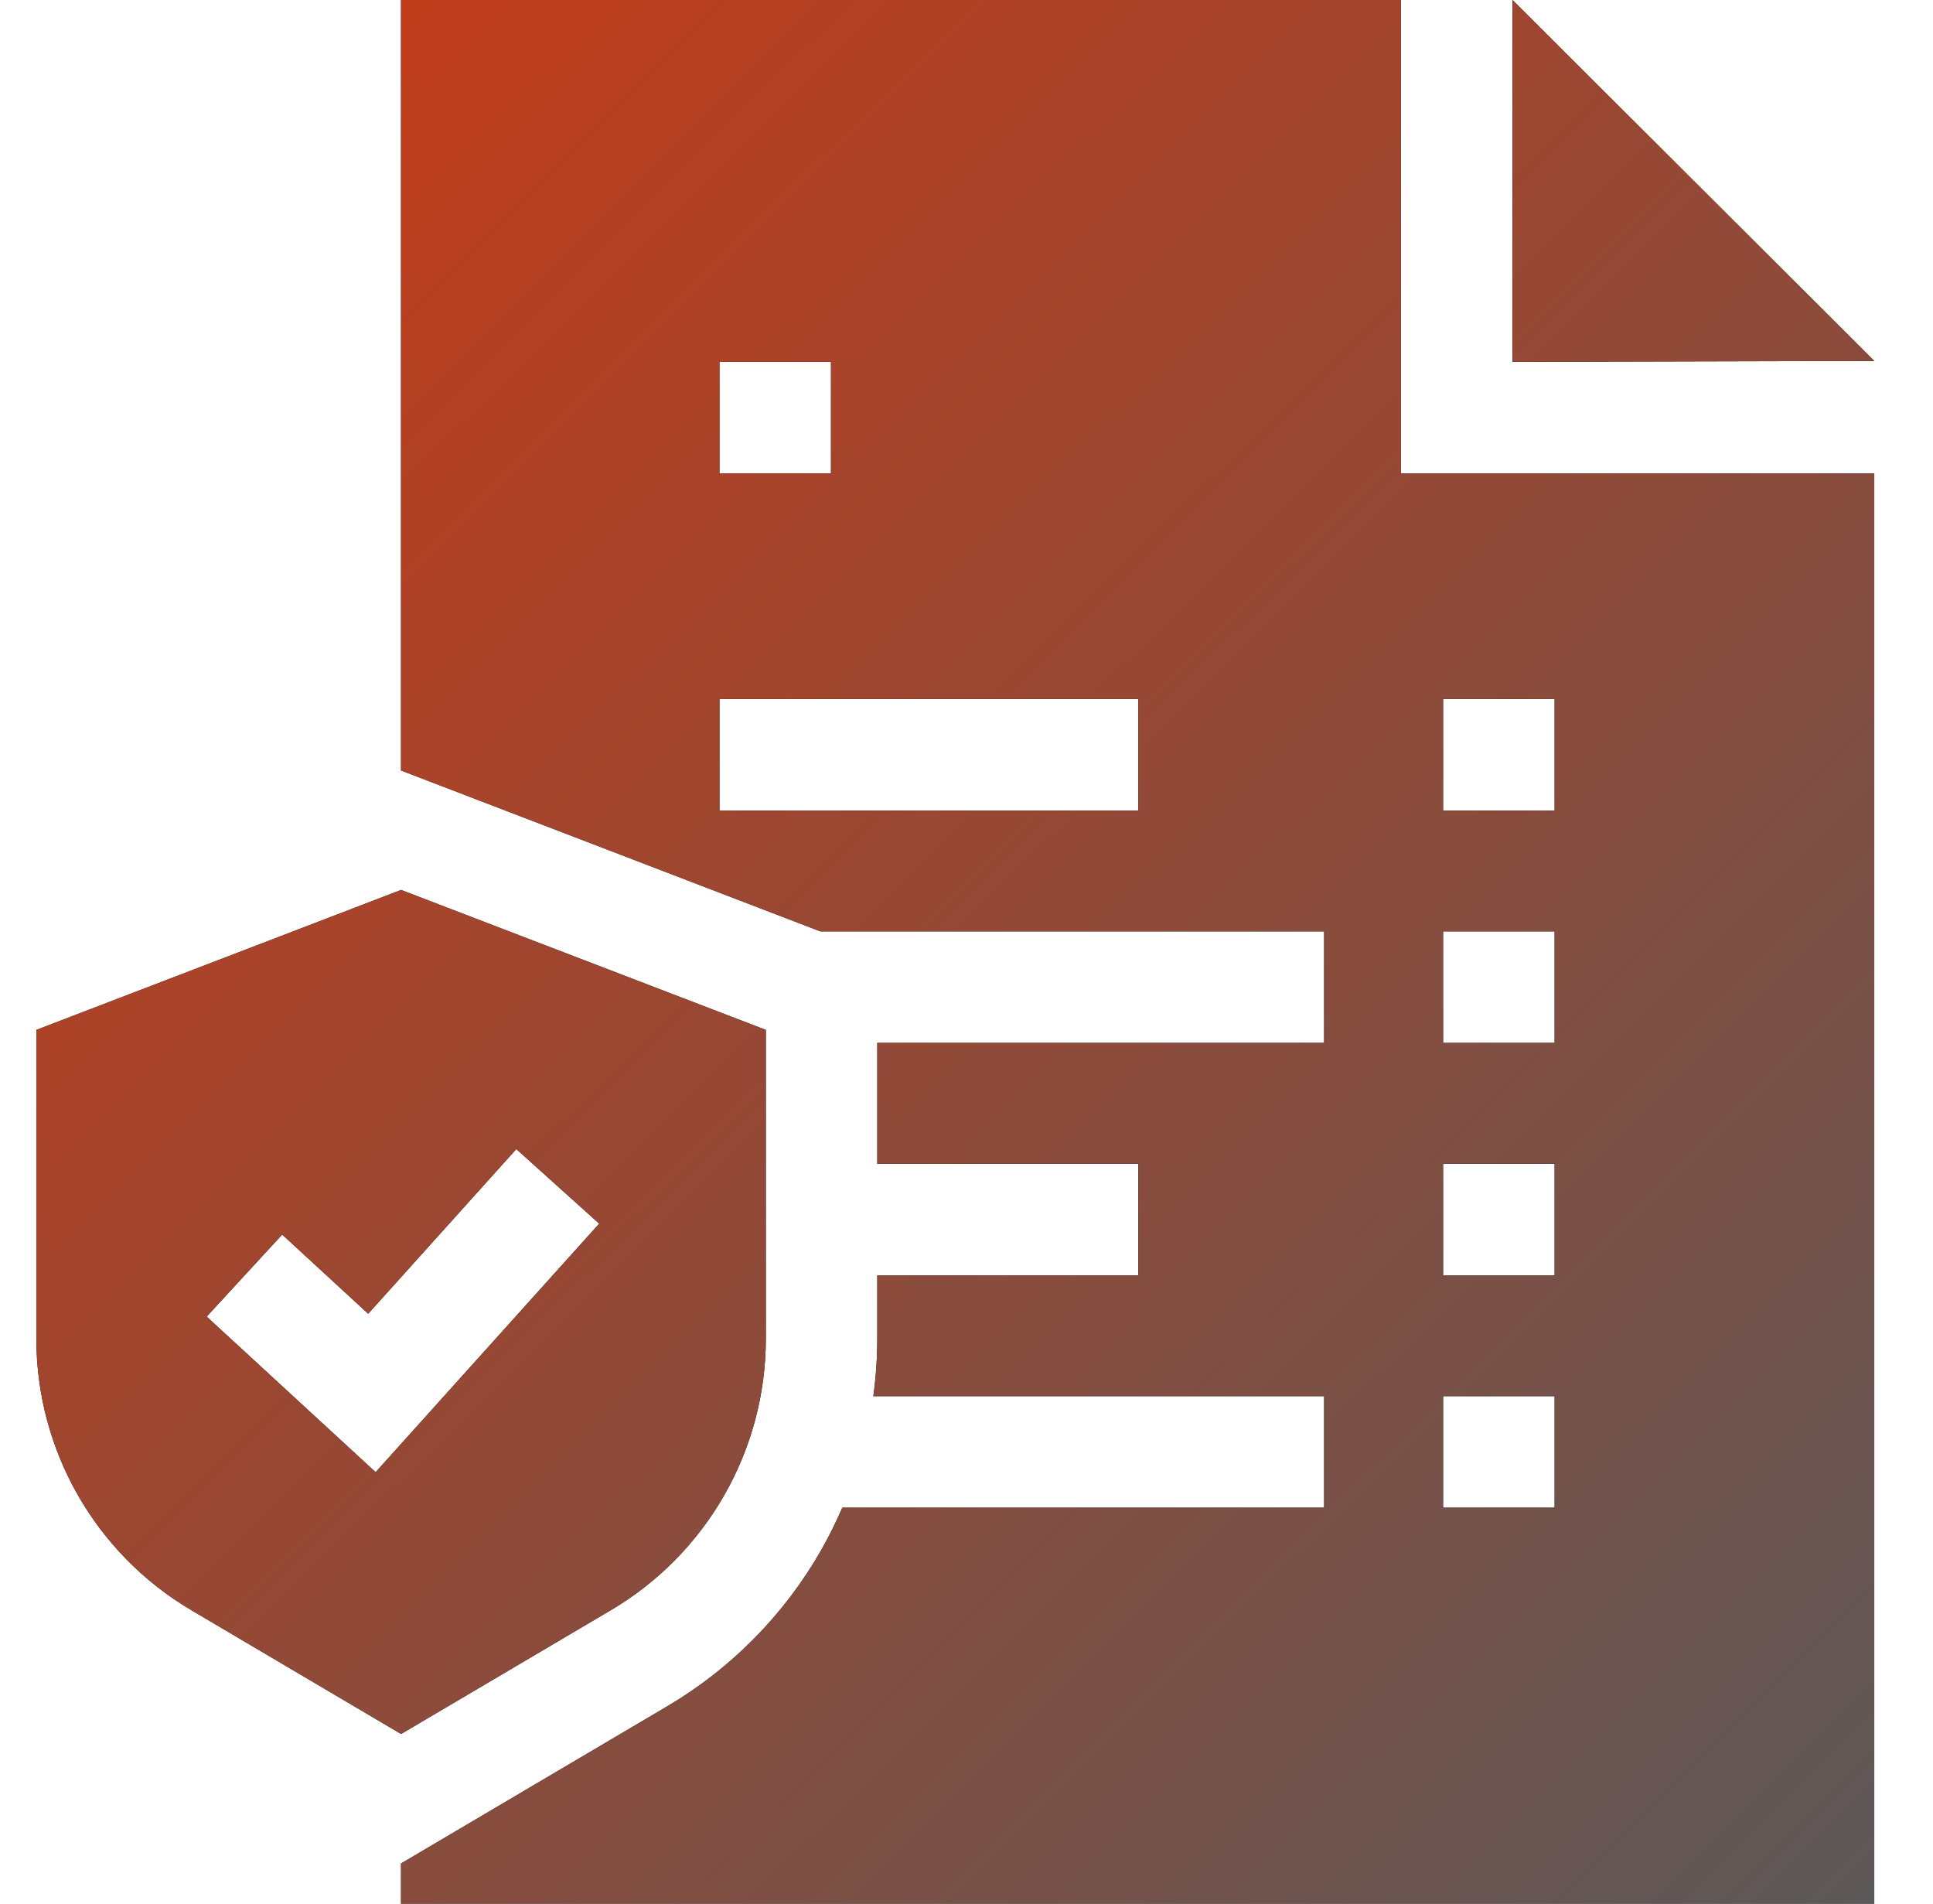
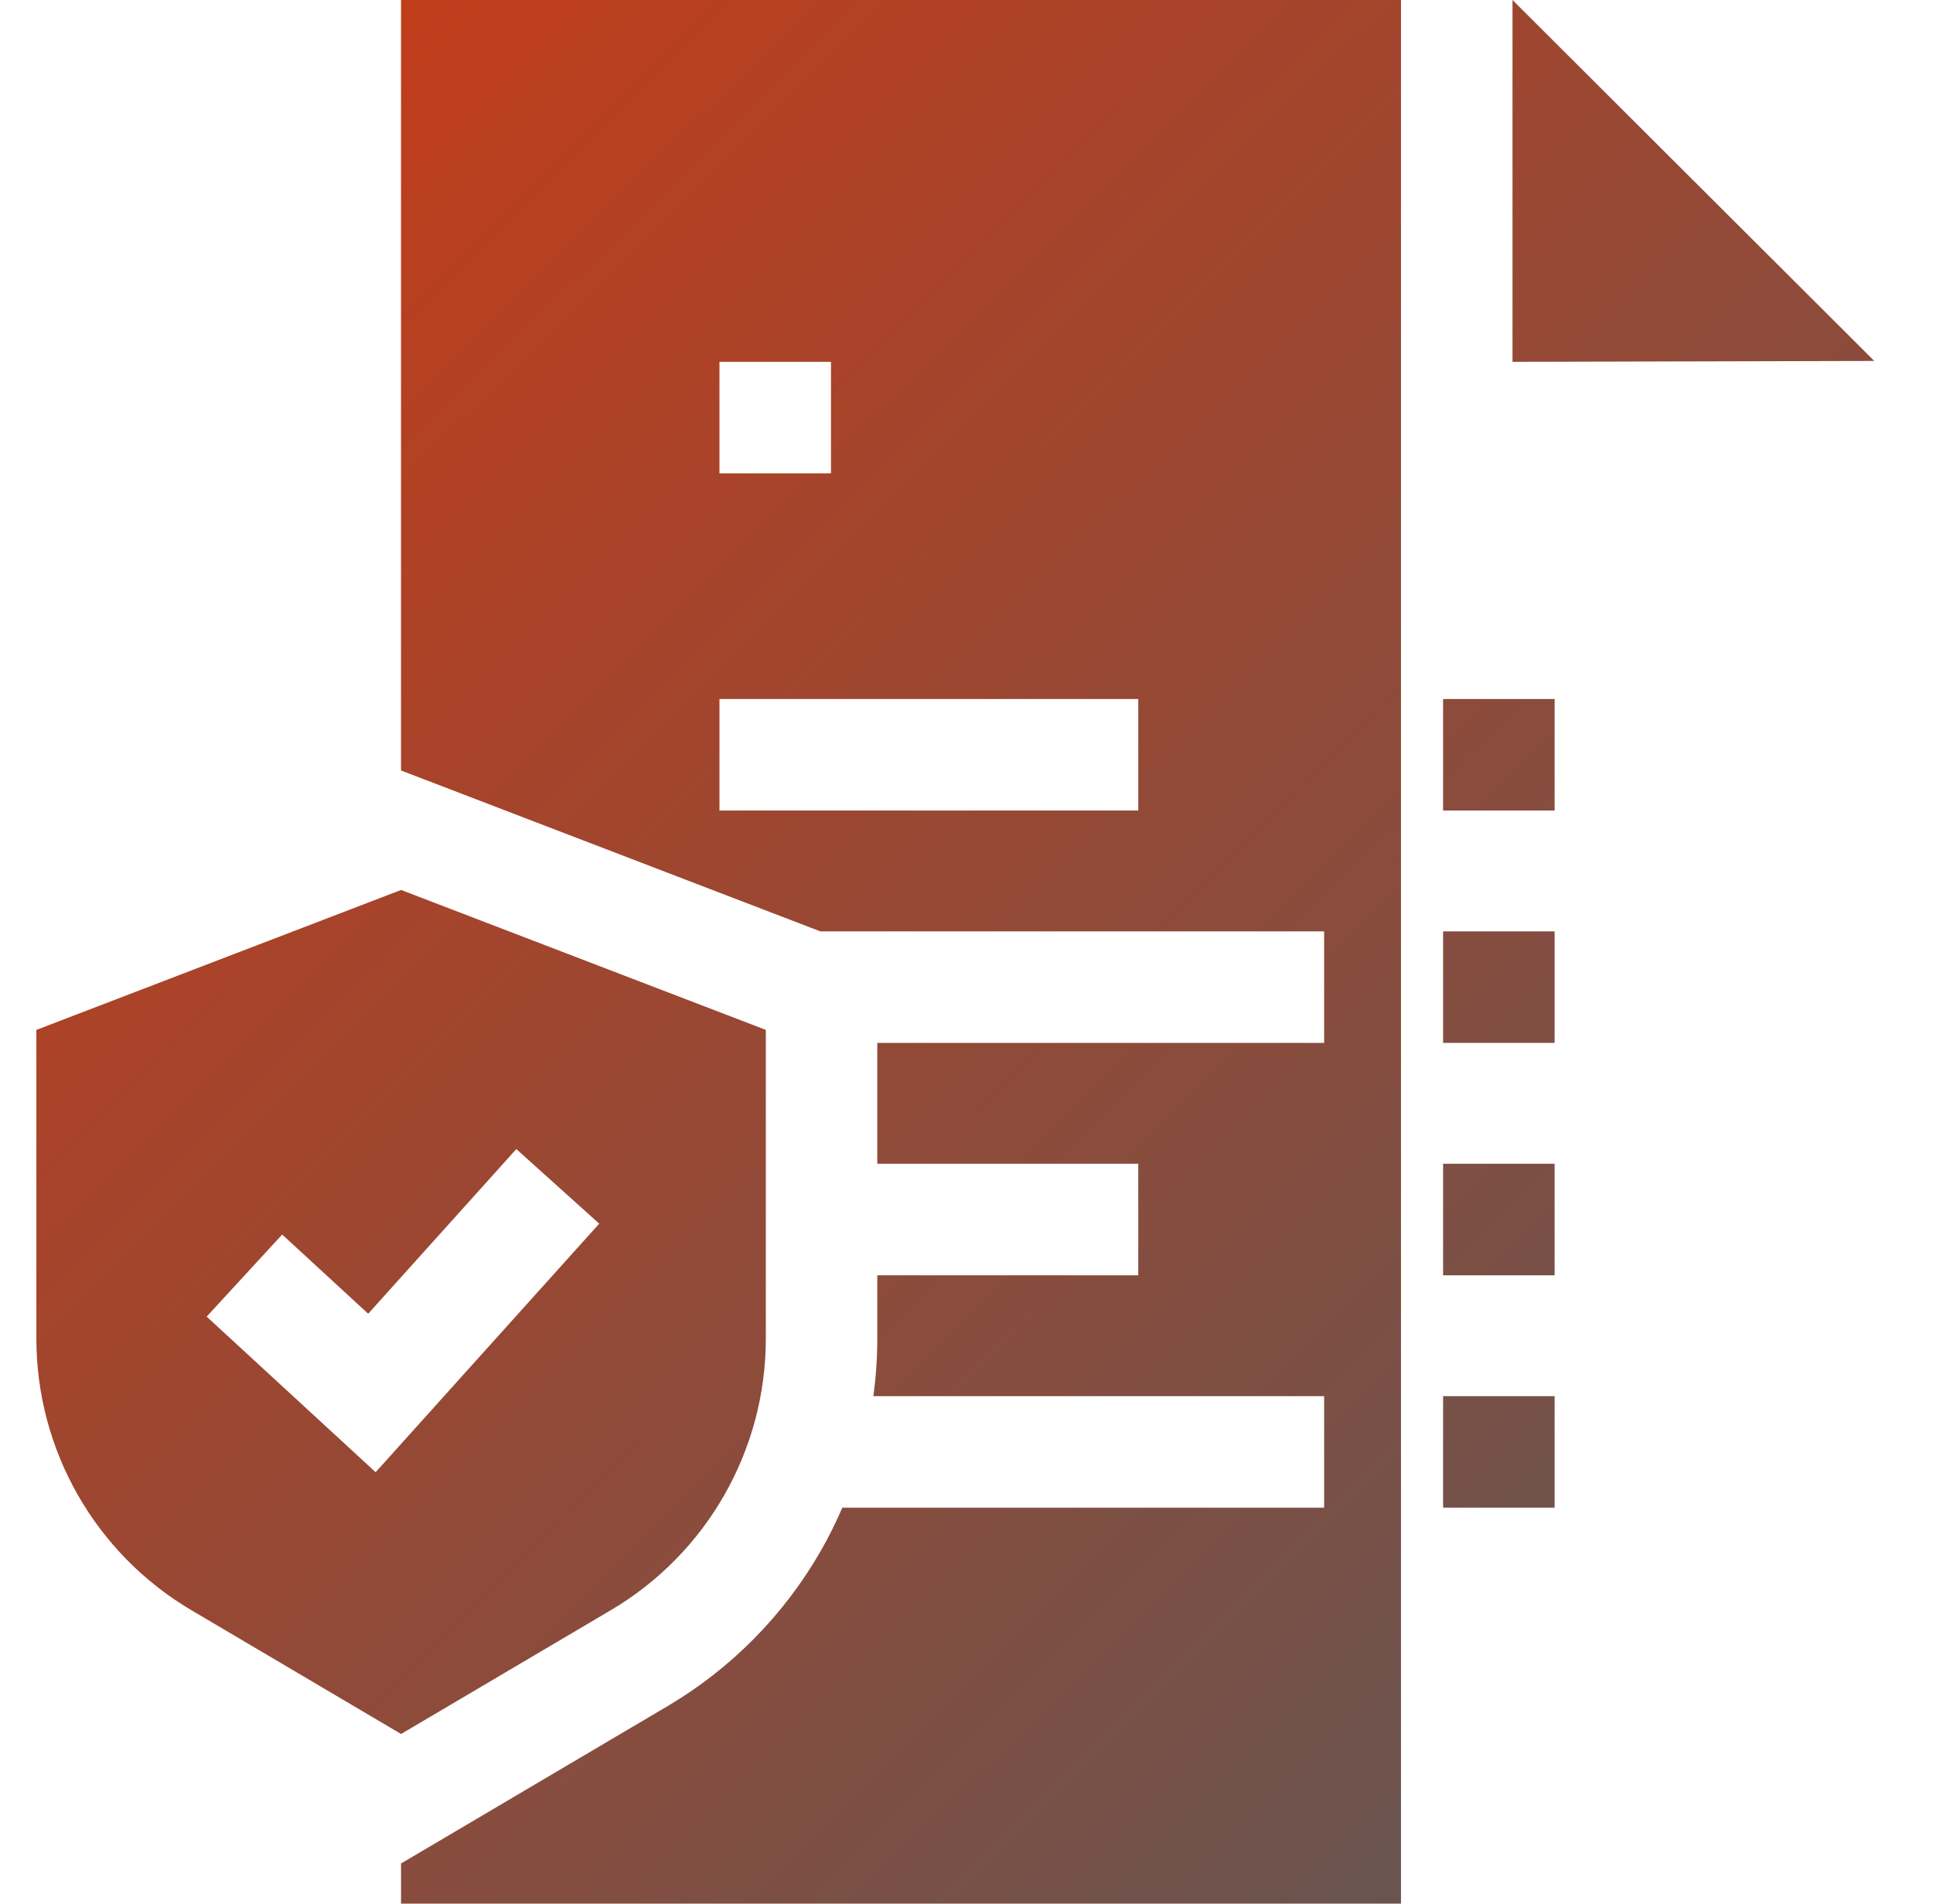
<svg xmlns="http://www.w3.org/2000/svg" width="65" height="64" viewBox="0 0 65 64" fill="none">
  <g clip-path="url(#clip0_523_2503)">
-     <path d="M47.11 15.915H63.025V64H13.485V62.65L15.392 61.525L22.444 57.362C24.59 56.096 26.376 54.283 27.611 52.12C27.877 51.656 28.113 51.177 28.324 50.688H44.526V46.938H29.368C29.455 46.299 29.5 45.653 29.5 45.006V42.875H38.276V39.125H29.5V35.062H44.526V31.312H27.584L13.485 25.903V0H47.11V15.915ZM25.752 34.625V45.006C25.752 48.756 23.77 52.228 20.54 54.134L13.487 58.296L6.435 54.134C3.205 52.228 1.223 48.756 1.223 45.006V34.625L13.487 29.92L25.752 34.625ZM48.526 50.688H52.276V46.938H48.526V50.688ZM12.381 44.167L9.489 41.505L6.949 44.264L12.631 49.495L20.15 41.139L17.362 38.631L12.381 44.167ZM48.526 42.875H52.276V39.125H48.526V42.875ZM48.526 35.062H52.276V31.312H48.526V35.062ZM24.193 27.25H38.276V23.5H24.193V27.25ZM48.526 27.25H52.276V23.5H48.526V27.25ZM24.193 15.915H27.943V12.165H24.193V15.915ZM63.025 12.135L50.86 12.165V0L63.025 12.135Z" fill="black" />
-     <path d="M47.11 15.915H63.025V64H13.485V62.65L15.392 61.525L22.444 57.362C24.59 56.096 26.376 54.283 27.611 52.12C27.877 51.656 28.113 51.177 28.324 50.688H44.526V46.938H29.368C29.455 46.299 29.5 45.653 29.5 45.006V42.875H38.276V39.125H29.5V35.062H44.526V31.312H27.584L13.485 25.903V0H47.11V15.915ZM25.752 34.625V45.006C25.752 48.756 23.77 52.228 20.54 54.134L13.487 58.296L6.435 54.134C3.205 52.228 1.223 48.756 1.223 45.006V34.625L13.487 29.92L25.752 34.625ZM48.526 50.688H52.276V46.938H48.526V50.688ZM12.381 44.167L9.489 41.505L6.949 44.264L12.631 49.495L20.15 41.139L17.362 38.631L12.381 44.167ZM48.526 42.875H52.276V39.125H48.526V42.875ZM48.526 35.062H52.276V31.312H48.526V35.062ZM24.193 27.25H38.276V23.5H24.193V27.25ZM48.526 27.25H52.276V23.5H48.526V27.25ZM24.193 15.915H27.943V12.165H24.193V15.915ZM63.025 12.135L50.86 12.165V0L63.025 12.135Z" fill="url(#paint0_linear_523_2503)" />
+     <path d="M47.11 15.915V64H13.485V62.65L15.392 61.525L22.444 57.362C24.59 56.096 26.376 54.283 27.611 52.12C27.877 51.656 28.113 51.177 28.324 50.688H44.526V46.938H29.368C29.455 46.299 29.5 45.653 29.5 45.006V42.875H38.276V39.125H29.5V35.062H44.526V31.312H27.584L13.485 25.903V0H47.11V15.915ZM25.752 34.625V45.006C25.752 48.756 23.77 52.228 20.54 54.134L13.487 58.296L6.435 54.134C3.205 52.228 1.223 48.756 1.223 45.006V34.625L13.487 29.92L25.752 34.625ZM48.526 50.688H52.276V46.938H48.526V50.688ZM12.381 44.167L9.489 41.505L6.949 44.264L12.631 49.495L20.15 41.139L17.362 38.631L12.381 44.167ZM48.526 42.875H52.276V39.125H48.526V42.875ZM48.526 35.062H52.276V31.312H48.526V35.062ZM24.193 27.25H38.276V23.5H24.193V27.25ZM48.526 27.25H52.276V23.5H48.526V27.25ZM24.193 15.915H27.943V12.165H24.193V15.915ZM63.025 12.135L50.86 12.165V0L63.025 12.135Z" fill="url(#paint0_linear_523_2503)" />
  </g>
  <defs>
    <linearGradient id="paint0_linear_523_2503" x1="-4.126" y1="-2.729" x2="62.386" y2="64.419" gradientUnits="userSpaceOnUse">
      <stop stop-color="#D33810" />
      <stop offset="1" stop-color="#5C5858" />
    </linearGradient>
    <clipPath id="clip0_523_2503">
      <rect width="64" height="64" fill="white" transform="translate(0.125)" />
    </clipPath>
  </defs>
</svg>